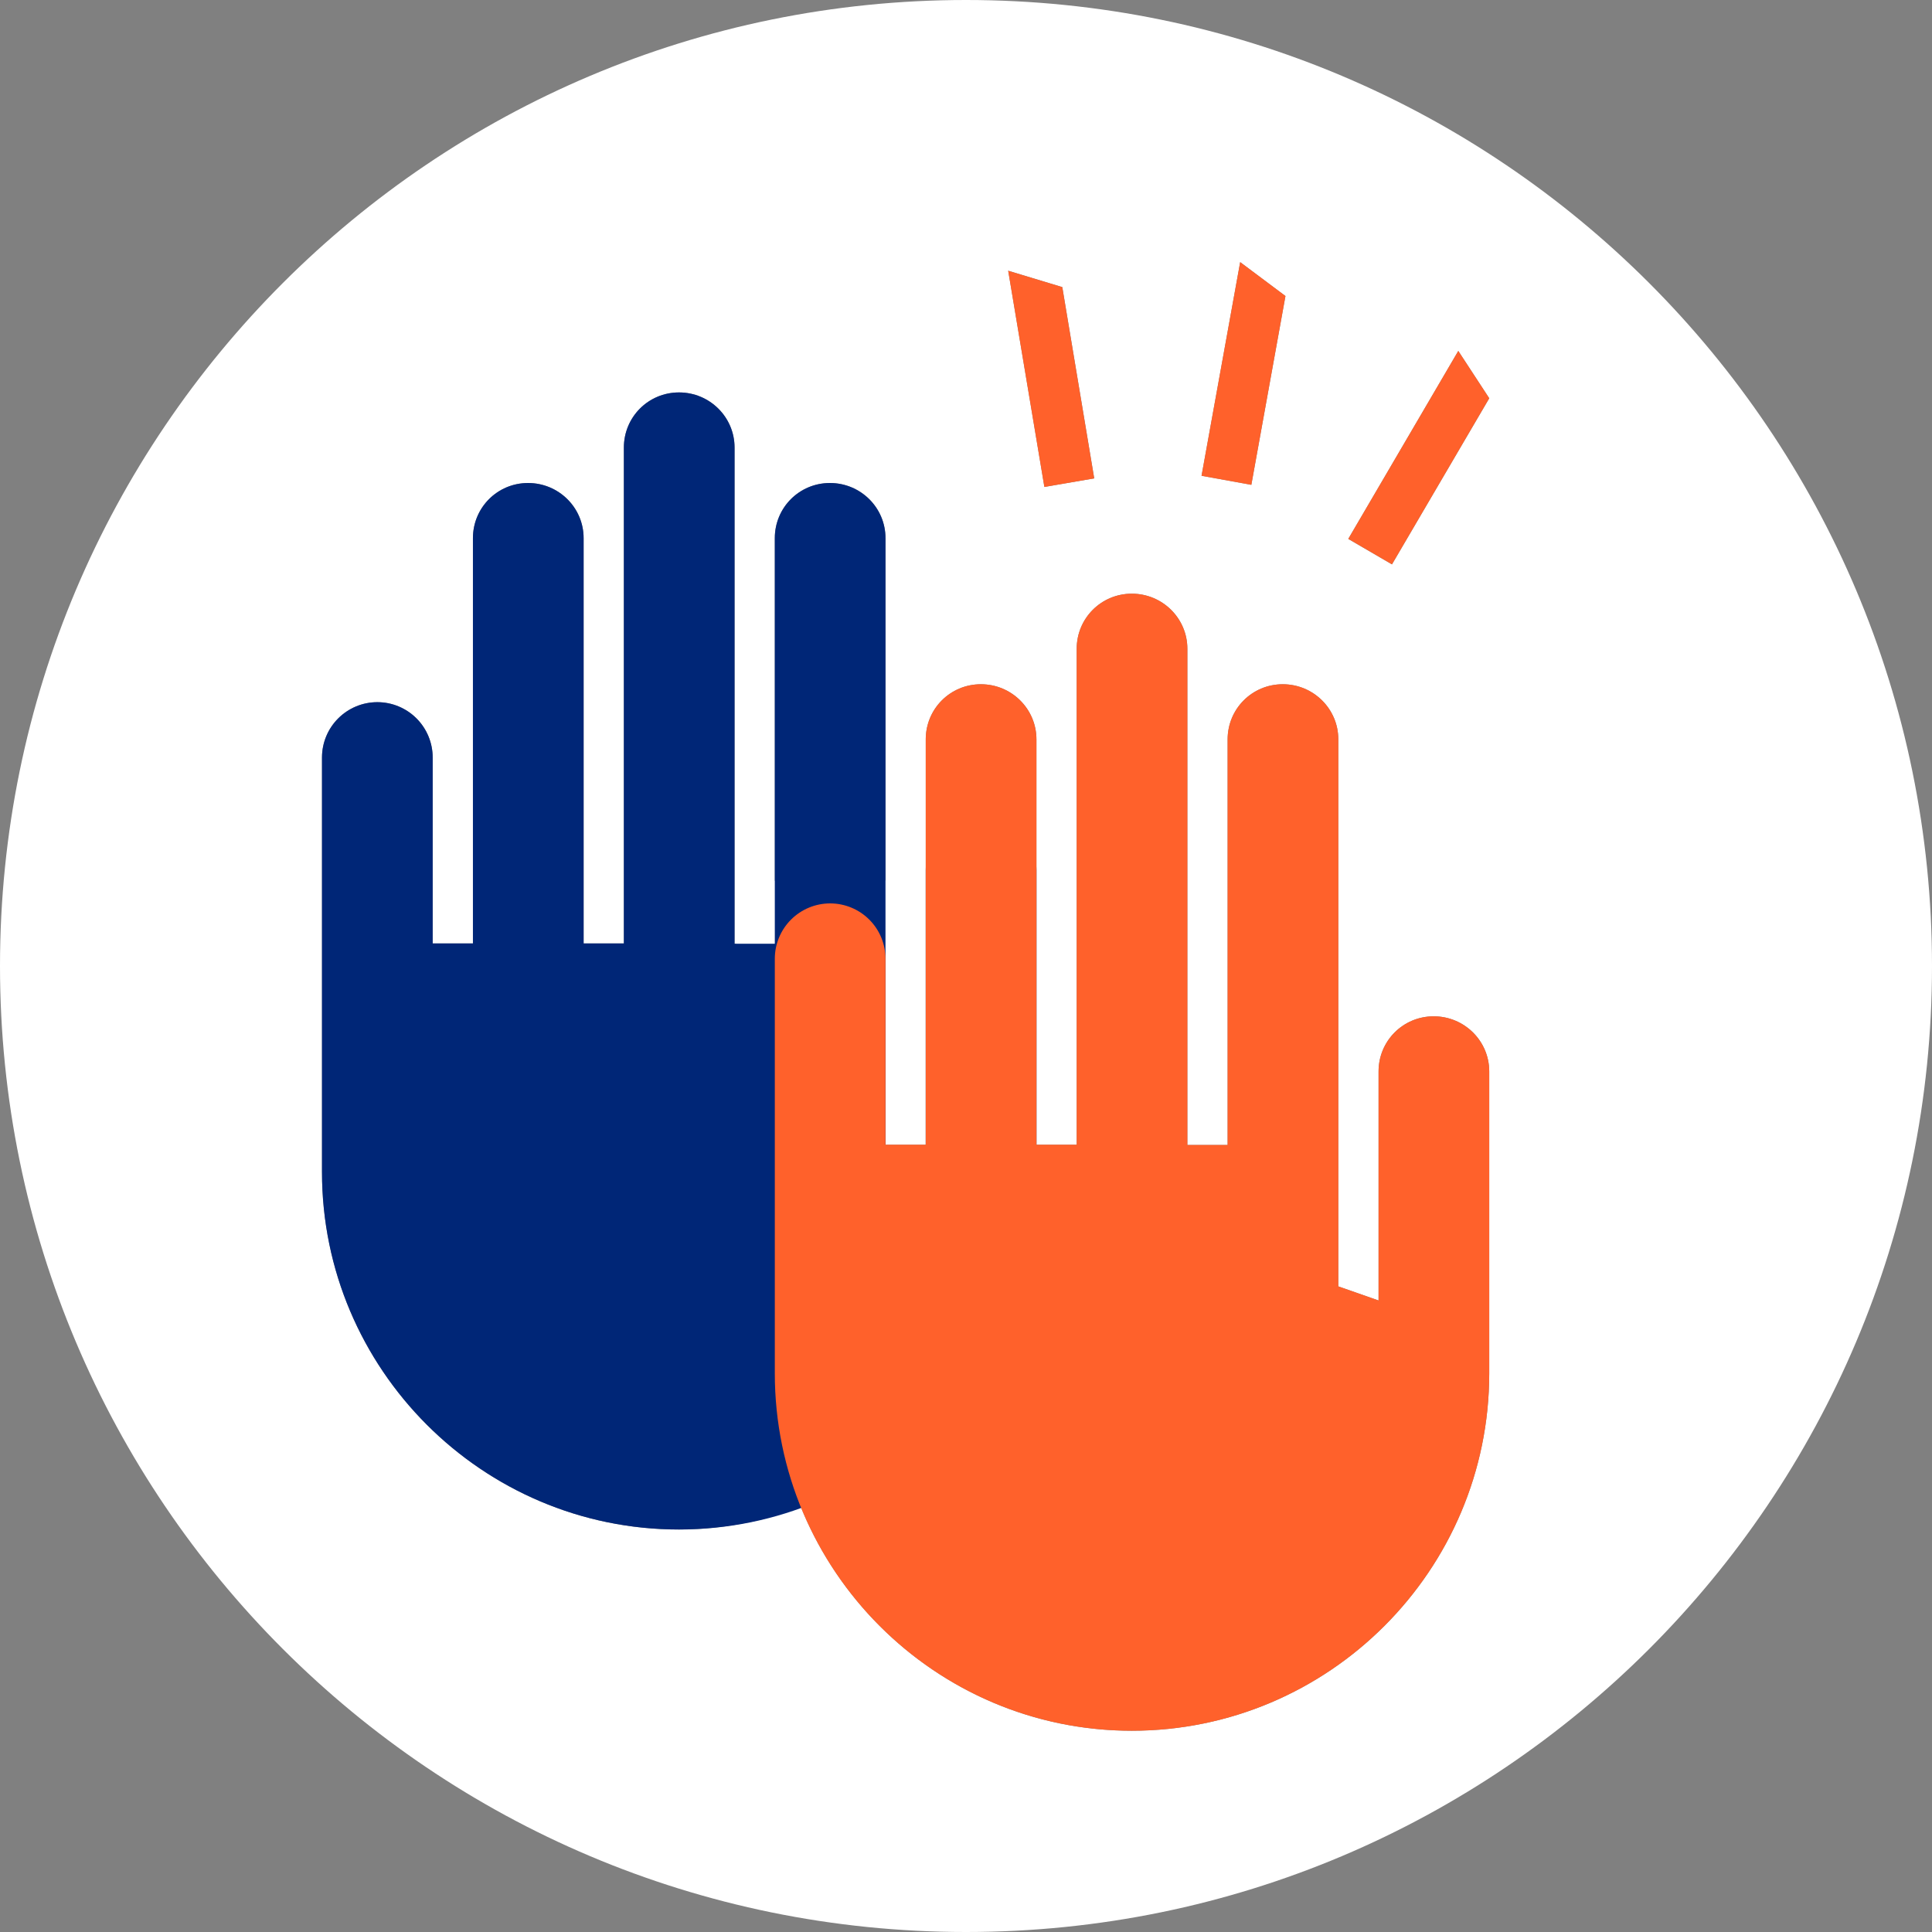
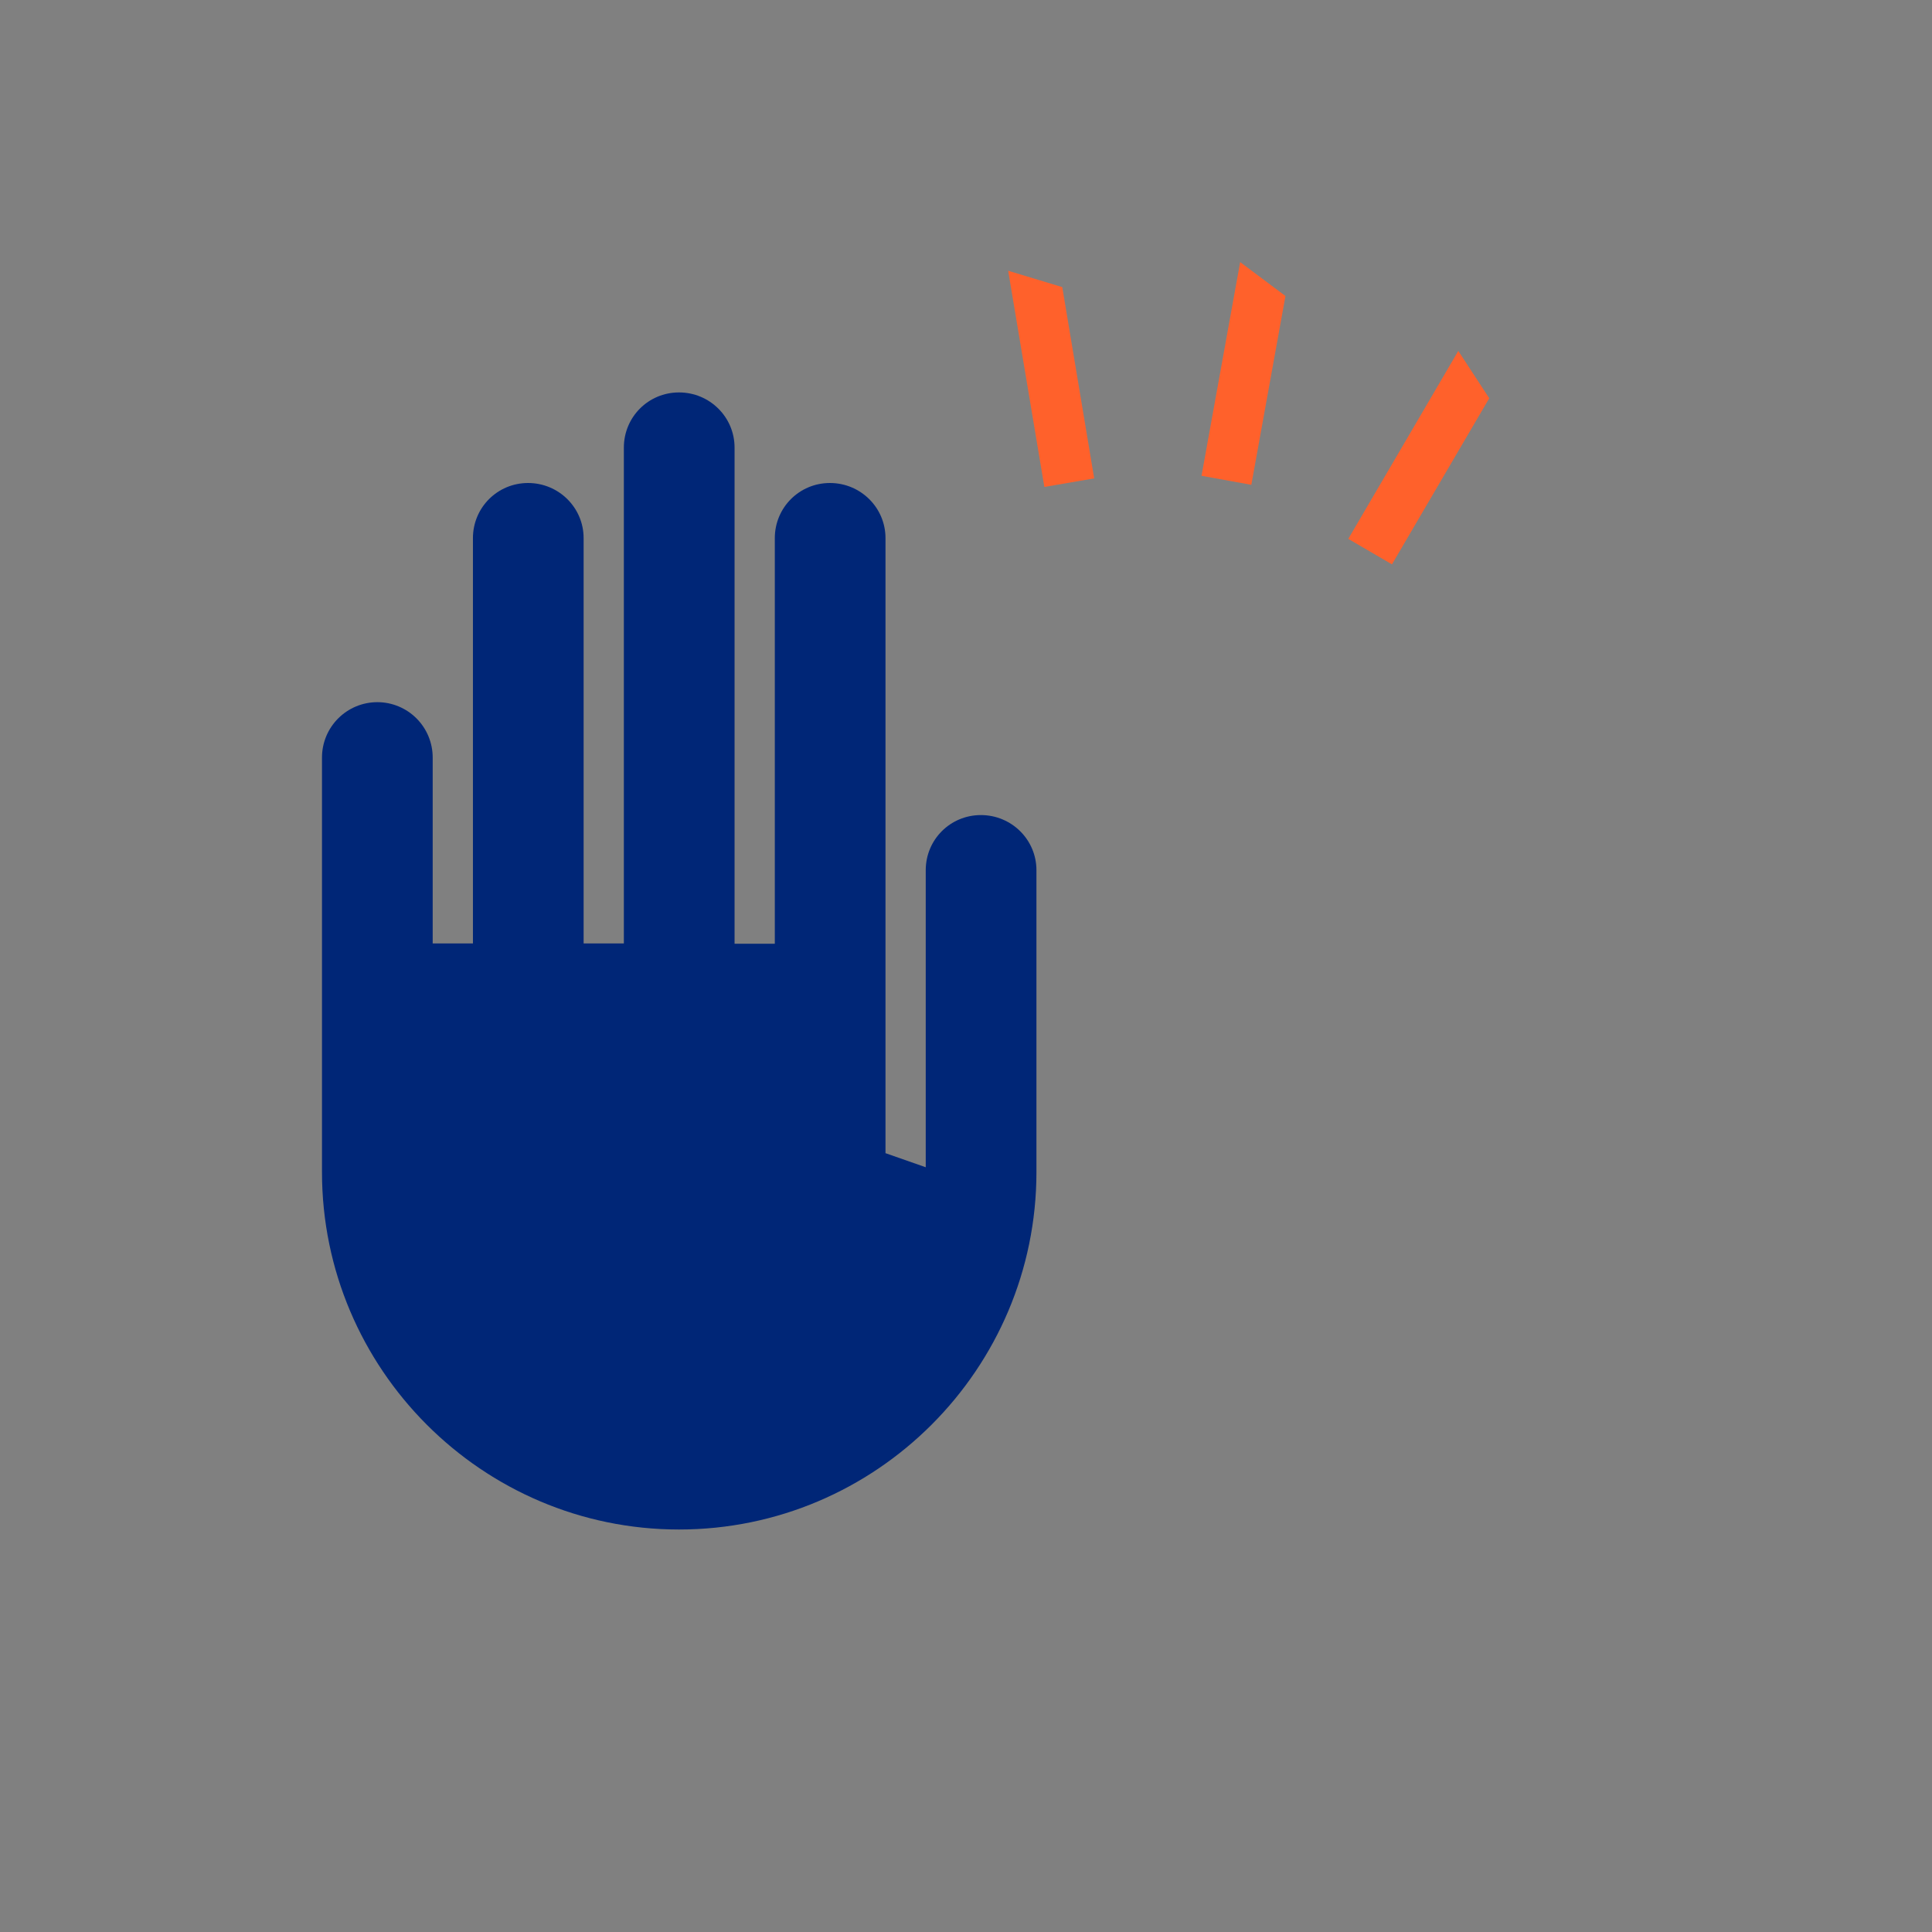
<svg xmlns="http://www.w3.org/2000/svg" width="100" height="100" viewBox="0 0 100 100" fill="none">
  <rect x="0" y="0" width="100" height="100" fill="#808080" stroke="none" />
  <g clip-path="url(#clip0_306_5705)">
-     <path fill-rule="evenodd" clip-rule="evenodd" d="M50 0C22.385 0 0 22.385 0 50C0 77.615 22.385 100 50 100C77.615 100 100 77.615 100 50C100 22.385 77.615 0 50 0ZM64.192 13.569L66.535 15.323L64.769 25.094L62.192 24.627L64.192 13.569ZM56.638 24.76L54.985 14.86L52.185 14.012L54.058 25.204L56.638 24.76ZM40.104 27.854C40.104 26.271 41.375 25 42.958 25C44.542 25 45.833 26.271 45.833 27.854V45.587C44.995 44.987 43.989 44.666 42.958 44.667C41.894 44.667 40.913 45.015 40.104 45.594V27.854ZM16.667 60.667C16.667 70.854 24.958 79.167 35.146 79.167C36.638 79.167 38.083 78.971 39.473 78.635C38.516 76.232 38.023 73.67 38.021 71.083V49.625C38.021 49.358 38.06 49.102 38.1 48.848H38.021V23.167C38.021 21.583 36.729 20.312 35.146 20.312C33.562 20.312 32.292 21.583 32.292 23.167V48.833H30.208V27.854C30.208 26.271 28.917 25 27.333 25C25.75 25 24.479 26.271 24.479 27.854V48.833H22.396V39.208C22.396 38.449 22.094 37.72 21.557 37.183C21.02 36.646 20.291 36.344 19.531 36.344C18.771 36.344 18.043 36.646 17.506 37.183C16.968 37.72 16.667 38.449 16.667 39.208V60.667ZM77.083 71.083C77.083 81.271 68.792 89.583 58.583 89.583C49.627 89.583 42.142 83.156 40.462 74.681L40.442 74.554C40.438 74.511 40.431 74.469 40.423 74.427C40.327 73.928 40.252 73.426 40.198 72.921C40.136 72.311 40.105 71.698 40.104 71.085V49.627C40.104 49.251 40.178 48.878 40.322 48.531C40.466 48.183 40.676 47.867 40.942 47.601C41.208 47.335 41.524 47.124 41.872 46.98C42.219 46.836 42.592 46.762 42.968 46.761C43.344 46.761 43.716 46.835 44.064 46.979C44.412 47.123 44.727 47.334 44.994 47.6C45.26 47.866 45.471 48.181 45.615 48.529C45.759 48.876 45.833 49.249 45.833 49.625V59.25H47.917V38.271C47.917 36.688 49.188 35.417 50.771 35.417C52.354 35.417 53.646 36.688 53.646 38.271V59.25H55.729V33.583C55.729 32 57 30.729 58.583 30.729C60.167 30.729 61.458 32 61.458 33.583V59.265H63.542V38.271C63.542 36.688 64.812 35.417 66.396 35.417C67.979 35.417 69.271 36.688 69.271 38.271V66.583L71.354 67.312V55.458C71.354 53.875 72.625 52.604 74.208 52.604C75.792 52.604 77.083 53.875 77.083 55.458V71.083ZM69.787 27.896L72.048 29.212L77.083 20.615L75.481 18.165L69.787 27.894V27.896Z" fill="white" />
    <path d="M64.769 25.094L62.191 24.627L64.191 13.567L66.535 15.321L64.769 25.094ZM77.083 20.613L75.481 18.163L69.787 27.892L72.048 29.211L77.083 20.613ZM56.635 24.761L54.983 14.861L52.183 14.015L54.056 25.204L56.635 24.761Z" fill="#FF612B" />
    <path d="M53.646 45.042V60.667C53.646 70.854 45.354 79.167 35.146 79.167C24.958 79.167 16.666 70.854 16.666 60.667V39.208C16.666 38.449 16.968 37.72 17.506 37.183C18.043 36.646 18.771 36.344 19.531 36.344C20.291 36.344 21.019 36.646 21.557 37.183C22.094 37.72 22.396 38.449 22.396 39.208V48.833H24.479V27.854C24.479 26.271 25.75 25 27.333 25C28.916 25 30.208 26.271 30.208 27.854V48.833H32.291V23.167C32.291 21.583 33.562 20.312 35.146 20.312C36.729 20.312 38.021 21.583 38.021 23.167V48.848H40.104V27.854C40.104 26.271 41.375 25 42.958 25C44.541 25 45.833 26.271 45.833 27.854V59.688L47.916 60.417V45.042C47.916 43.458 49.187 42.188 50.771 42.188C52.354 42.188 53.646 43.458 53.646 45.042Z" fill="#002677" />
-     <path d="M77.083 55.458V71.083C77.083 81.271 68.791 89.583 58.583 89.583C48.396 89.583 40.104 81.271 40.104 71.083V49.625C40.104 48.865 40.406 48.136 40.943 47.599C41.48 47.062 42.209 46.76 42.969 46.76C43.728 46.76 44.457 47.062 44.994 47.599C45.531 48.136 45.833 48.865 45.833 49.625V59.25H47.916V38.271C47.916 36.687 49.187 35.416 50.771 35.416C52.354 35.416 53.646 36.687 53.646 38.271V59.25H55.729V33.583C55.729 32 57 30.729 58.583 30.729C60.166 30.729 61.458 32 61.458 33.583V59.264H63.541V38.271C63.541 36.687 64.812 35.416 66.396 35.416C67.979 35.416 69.271 36.687 69.271 38.271V66.583L71.354 67.312V55.458C71.354 53.875 72.625 52.604 74.208 52.604C75.791 52.604 77.083 53.875 77.083 55.458Z" fill="#FF612B" />
  </g>
  <defs>
    <clipPath id="clip0_306_5705">
      <rect width="100" height="100" fill="white" />
    </clipPath>
  </defs>
</svg>